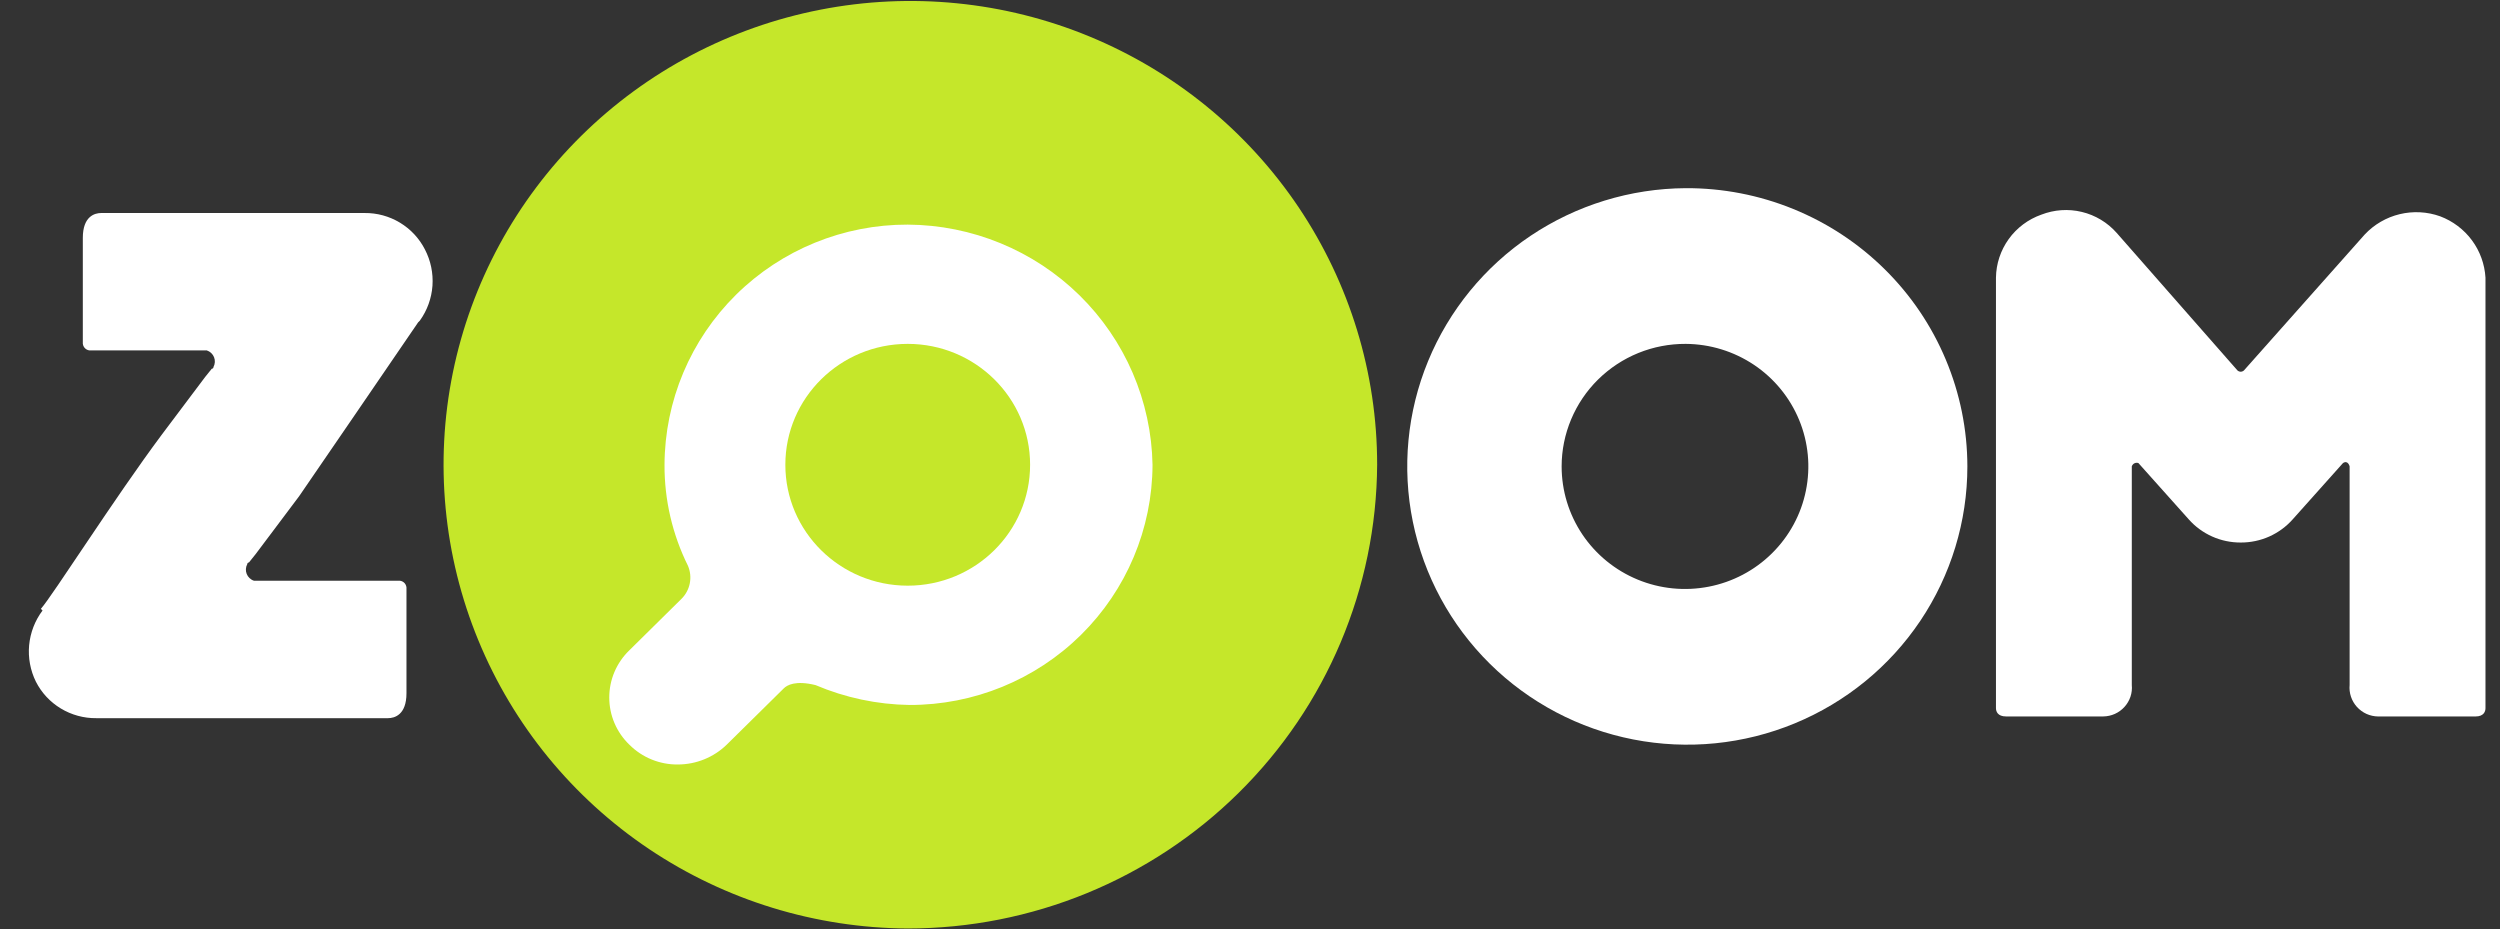
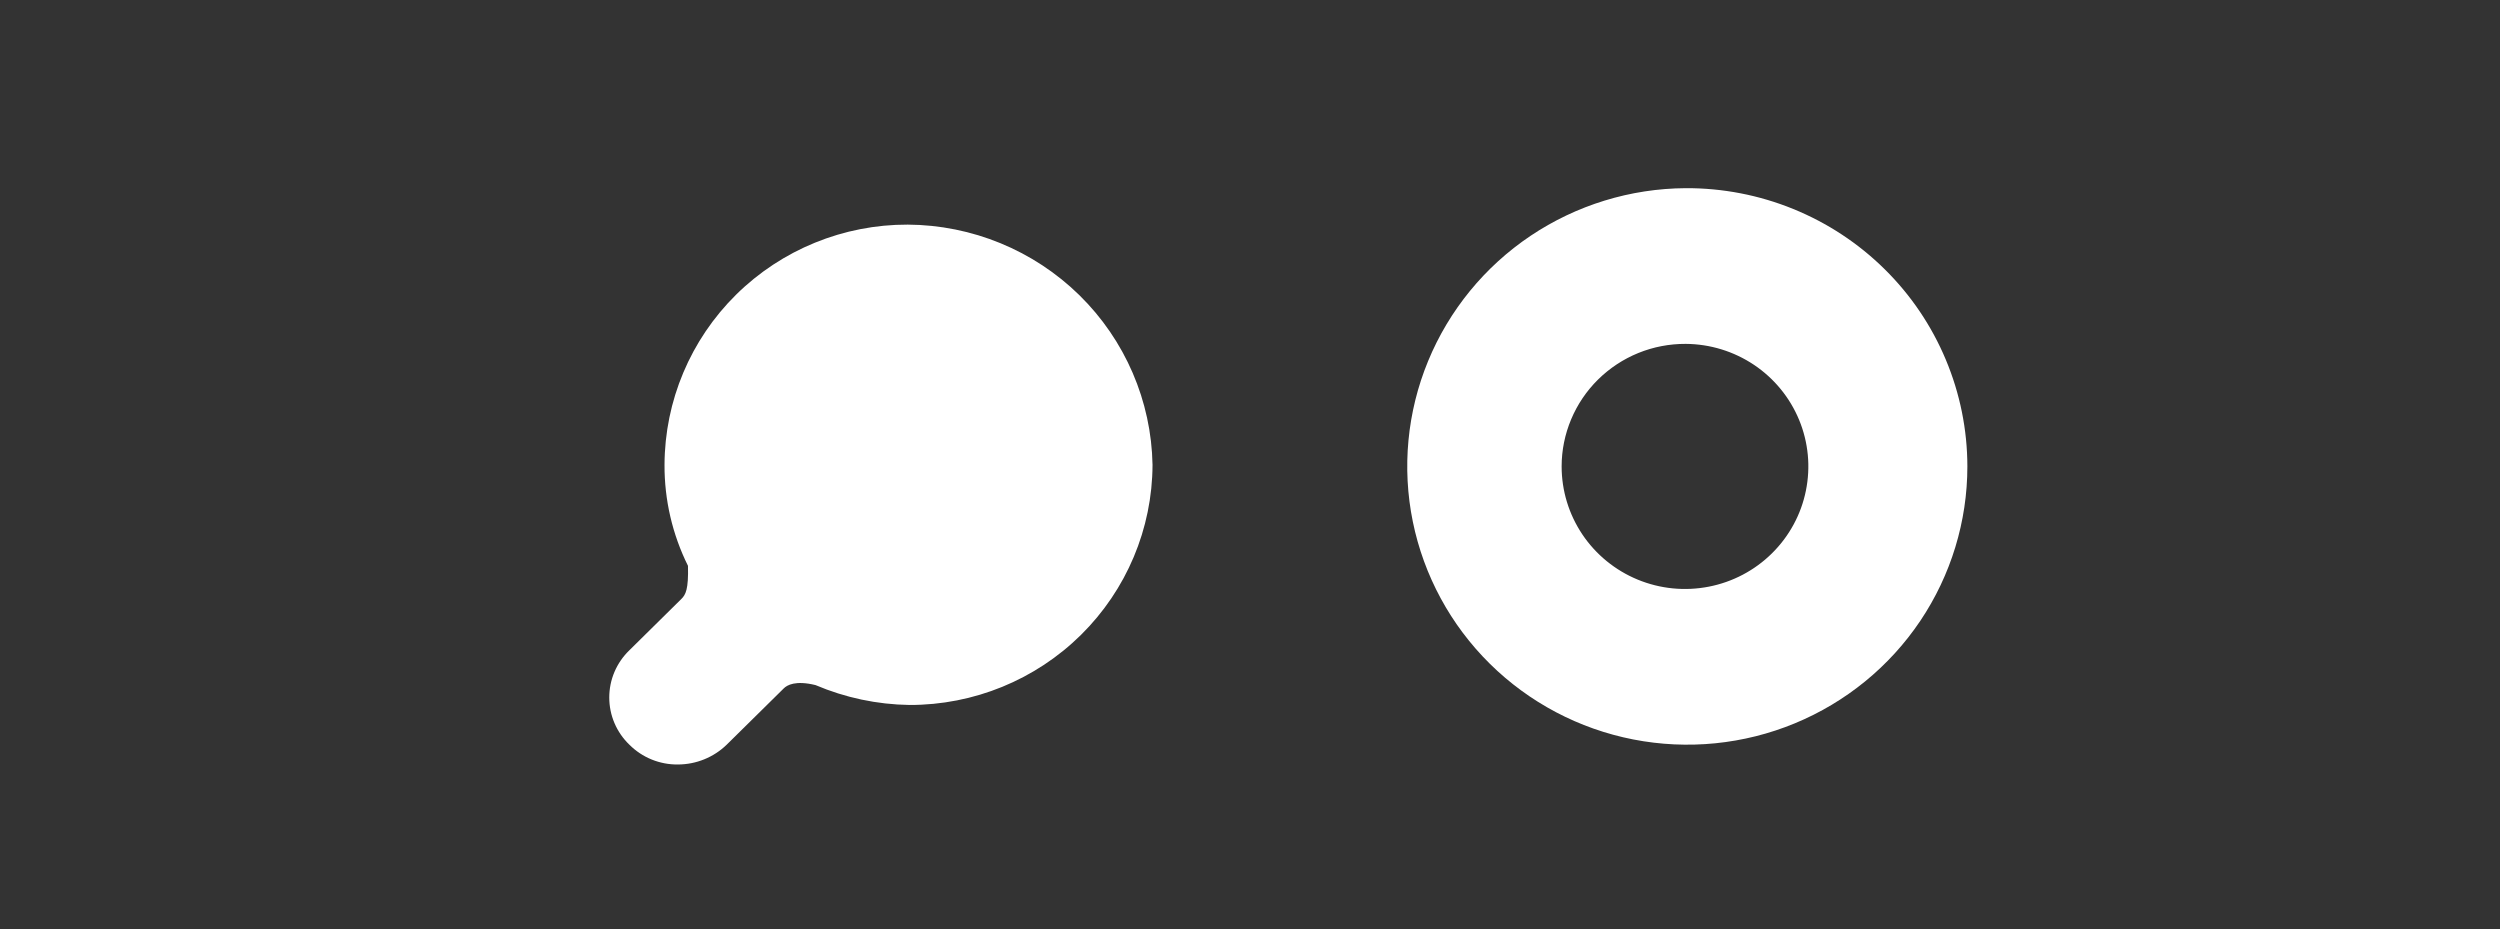
<svg xmlns="http://www.w3.org/2000/svg" width="78" height="29" viewBox="0 0 78 29" fill="none">
  <rect x="0" y="0" width="78" height="29" fill="#333333" stroke="none" />
  <path d="M52.594 10.729C53.355 10.734 54.096 10.962 54.726 11.384C55.356 11.807 55.846 12.406 56.134 13.105C56.422 13.804 56.495 14.572 56.343 15.313C56.193 16.053 55.824 16.732 55.285 17.264C54.746 17.797 54.06 18.159 53.314 18.304C52.568 18.45 51.796 18.373 51.094 18.083C50.392 17.793 49.792 17.303 49.37 16.675C48.948 16.046 48.723 15.308 48.723 14.553C48.723 14.049 48.824 13.55 49.019 13.085C49.214 12.62 49.499 12.197 49.859 11.842C50.219 11.487 50.646 11.205 51.115 11.014C51.584 10.823 52.087 10.727 52.594 10.729ZM52.594 5.871C50.868 5.881 49.184 6.399 47.753 7.358C46.323 8.318 45.211 9.678 44.557 11.265C43.903 12.852 43.737 14.596 44.08 16.276C44.423 17.957 45.259 19.5 46.483 20.709C47.707 21.918 49.264 22.74 50.958 23.071C52.651 23.402 54.406 23.227 55.999 22.568C57.593 21.91 58.955 20.797 59.913 19.371C60.871 17.944 61.382 16.267 61.382 14.553C61.381 13.409 61.152 12.277 60.709 11.221C60.267 10.165 59.619 9.206 58.802 8.4C57.986 7.593 57.017 6.955 55.952 6.521C54.887 6.087 53.746 5.866 52.594 5.871Z" fill="white" />
-   <path d="M28.321 28.969C25.444 28.953 22.637 28.09 20.252 26.491C17.868 24.891 16.014 22.626 14.925 19.98C13.835 17.335 13.558 14.428 14.129 11.627C14.701 8.826 16.094 6.255 18.134 4.24C20.174 2.225 22.77 0.854 25.593 0.303C28.416 -0.249 31.34 0.042 33.996 1.14C36.653 2.238 38.922 4.093 40.519 6.47C42.115 8.848 42.968 11.642 42.967 14.5C42.945 18.345 41.392 22.025 38.648 24.735C35.904 27.446 32.191 28.968 28.321 28.969Z" fill="#C5E72A" />
-   <path d="M28.322 7.008C26.316 7.003 24.389 7.789 22.966 9.194C21.544 10.599 20.74 12.508 20.733 14.501C20.728 15.594 20.978 16.674 21.465 17.654C21.538 17.827 21.558 18.018 21.521 18.202C21.484 18.387 21.393 18.556 21.258 18.688L19.637 20.288C19.438 20.48 19.28 20.709 19.172 20.962C19.064 21.215 19.009 21.487 19.009 21.762C19.009 22.037 19.064 22.309 19.172 22.562C19.28 22.815 19.438 23.044 19.637 23.235C19.836 23.434 20.072 23.591 20.333 23.697C20.594 23.803 20.873 23.856 21.155 23.852C21.722 23.85 22.266 23.629 22.672 23.235L24.452 21.479C24.556 21.375 24.817 21.221 25.445 21.375C26.372 21.769 27.367 21.98 28.375 21.995C30.38 21.999 32.305 21.213 33.727 19.808C35.149 18.403 35.952 16.495 35.959 14.503C35.923 12.51 35.104 10.611 33.677 9.21C32.249 7.81 30.328 7.02 28.322 7.008Z" fill="white" />
-   <path d="M28.321 18.273C30.43 18.273 32.139 16.584 32.139 14.501C32.139 12.418 30.43 10.729 28.321 10.729C26.212 10.729 24.503 12.418 24.503 14.501C24.503 16.584 26.212 18.273 28.321 18.273Z" fill="#C5E72A" />
-   <path d="M13.257 7.782C13.081 7.437 12.811 7.148 12.478 6.947C12.145 6.746 11.763 6.642 11.373 6.646H3.16C2.953 6.646 2.584 6.749 2.584 7.421V10.676C2.578 10.738 2.596 10.799 2.635 10.847C2.674 10.895 2.73 10.926 2.791 10.933H6.453C6.504 10.95 6.55 10.977 6.589 11.014C6.628 11.05 6.658 11.095 6.678 11.144C6.698 11.193 6.706 11.246 6.703 11.299C6.7 11.352 6.685 11.404 6.66 11.451C6.66 11.458 6.659 11.465 6.657 11.471C6.654 11.477 6.651 11.483 6.646 11.489C6.641 11.493 6.635 11.498 6.629 11.5C6.622 11.503 6.615 11.504 6.608 11.504L6.401 11.761L5.041 13.57C3.577 15.534 1.641 18.582 1.275 18.996L1.327 19.048C1.09 19.363 0.946 19.738 0.909 20.13C0.873 20.521 0.946 20.916 1.12 21.269C1.296 21.615 1.565 21.904 1.898 22.105C2.231 22.306 2.614 22.411 3.004 22.407H12.105C12.312 22.407 12.682 22.302 12.682 21.631V18.375C12.688 18.314 12.67 18.253 12.632 18.204C12.593 18.156 12.536 18.125 12.475 18.118H7.922C7.871 18.102 7.825 18.074 7.786 18.037C7.747 18.001 7.717 17.957 7.697 17.907C7.677 17.858 7.669 17.805 7.672 17.752C7.675 17.699 7.69 17.647 7.715 17.6C7.715 17.594 7.716 17.587 7.718 17.581C7.721 17.574 7.725 17.568 7.73 17.564C7.734 17.559 7.74 17.555 7.747 17.552C7.753 17.55 7.76 17.549 7.767 17.549L7.974 17.291L9.333 15.482C9.333 15.482 12.734 10.522 13.047 10.056L13.099 10.004C13.329 9.684 13.465 9.307 13.493 8.915C13.52 8.523 13.439 8.131 13.257 7.782Z" fill="white" />
-   <path d="M76.133 6.749C75.728 6.604 75.289 6.581 74.87 6.682C74.452 6.783 74.072 7.004 73.779 7.317L70.013 11.555C70 11.568 69.984 11.579 69.966 11.586C69.948 11.593 69.929 11.598 69.91 11.598C69.891 11.598 69.872 11.593 69.854 11.586C69.836 11.579 69.82 11.568 69.806 11.555L66.04 7.266C65.754 6.942 65.375 6.714 64.954 6.612C64.532 6.51 64.09 6.541 63.687 6.698C63.278 6.843 62.923 7.109 62.671 7.46C62.419 7.811 62.28 8.23 62.274 8.661V22.094C62.274 22.197 62.327 22.353 62.588 22.353H65.623C65.748 22.351 65.871 22.324 65.985 22.273C66.099 22.222 66.201 22.147 66.284 22.055C66.368 21.963 66.431 21.854 66.471 21.736C66.51 21.619 66.524 21.494 66.512 21.37V14.55C66.519 14.53 66.529 14.511 66.543 14.495C66.557 14.478 66.575 14.465 66.594 14.455C66.613 14.446 66.634 14.441 66.656 14.439C66.677 14.438 66.699 14.441 66.719 14.448L68.289 16.204C68.491 16.433 68.741 16.615 69.021 16.74C69.3 16.865 69.604 16.928 69.911 16.927C70.217 16.928 70.52 16.865 70.8 16.74C71.079 16.615 71.329 16.433 71.532 16.204L73.101 14.448C73.258 14.344 73.308 14.55 73.308 14.55V21.371C73.296 21.495 73.311 21.619 73.35 21.737C73.389 21.855 73.453 21.963 73.536 22.056C73.62 22.148 73.721 22.222 73.835 22.274C73.949 22.325 74.072 22.352 74.197 22.354H77.233C77.495 22.354 77.547 22.198 77.547 22.095V8.662C77.522 8.242 77.376 7.837 77.125 7.498C76.874 7.158 76.529 6.898 76.133 6.749Z" fill="white" />
+   <path d="M28.322 7.008C26.316 7.003 24.389 7.789 22.966 9.194C21.544 10.599 20.74 12.508 20.733 14.501C20.728 15.594 20.978 16.674 21.465 17.654C21.484 18.387 21.393 18.556 21.258 18.688L19.637 20.288C19.438 20.48 19.28 20.709 19.172 20.962C19.064 21.215 19.009 21.487 19.009 21.762C19.009 22.037 19.064 22.309 19.172 22.562C19.28 22.815 19.438 23.044 19.637 23.235C19.836 23.434 20.072 23.591 20.333 23.697C20.594 23.803 20.873 23.856 21.155 23.852C21.722 23.85 22.266 23.629 22.672 23.235L24.452 21.479C24.556 21.375 24.817 21.221 25.445 21.375C26.372 21.769 27.367 21.98 28.375 21.995C30.38 21.999 32.305 21.213 33.727 19.808C35.149 18.403 35.952 16.495 35.959 14.503C35.923 12.51 35.104 10.611 33.677 9.21C32.249 7.81 30.328 7.02 28.322 7.008Z" fill="white" />
</svg>